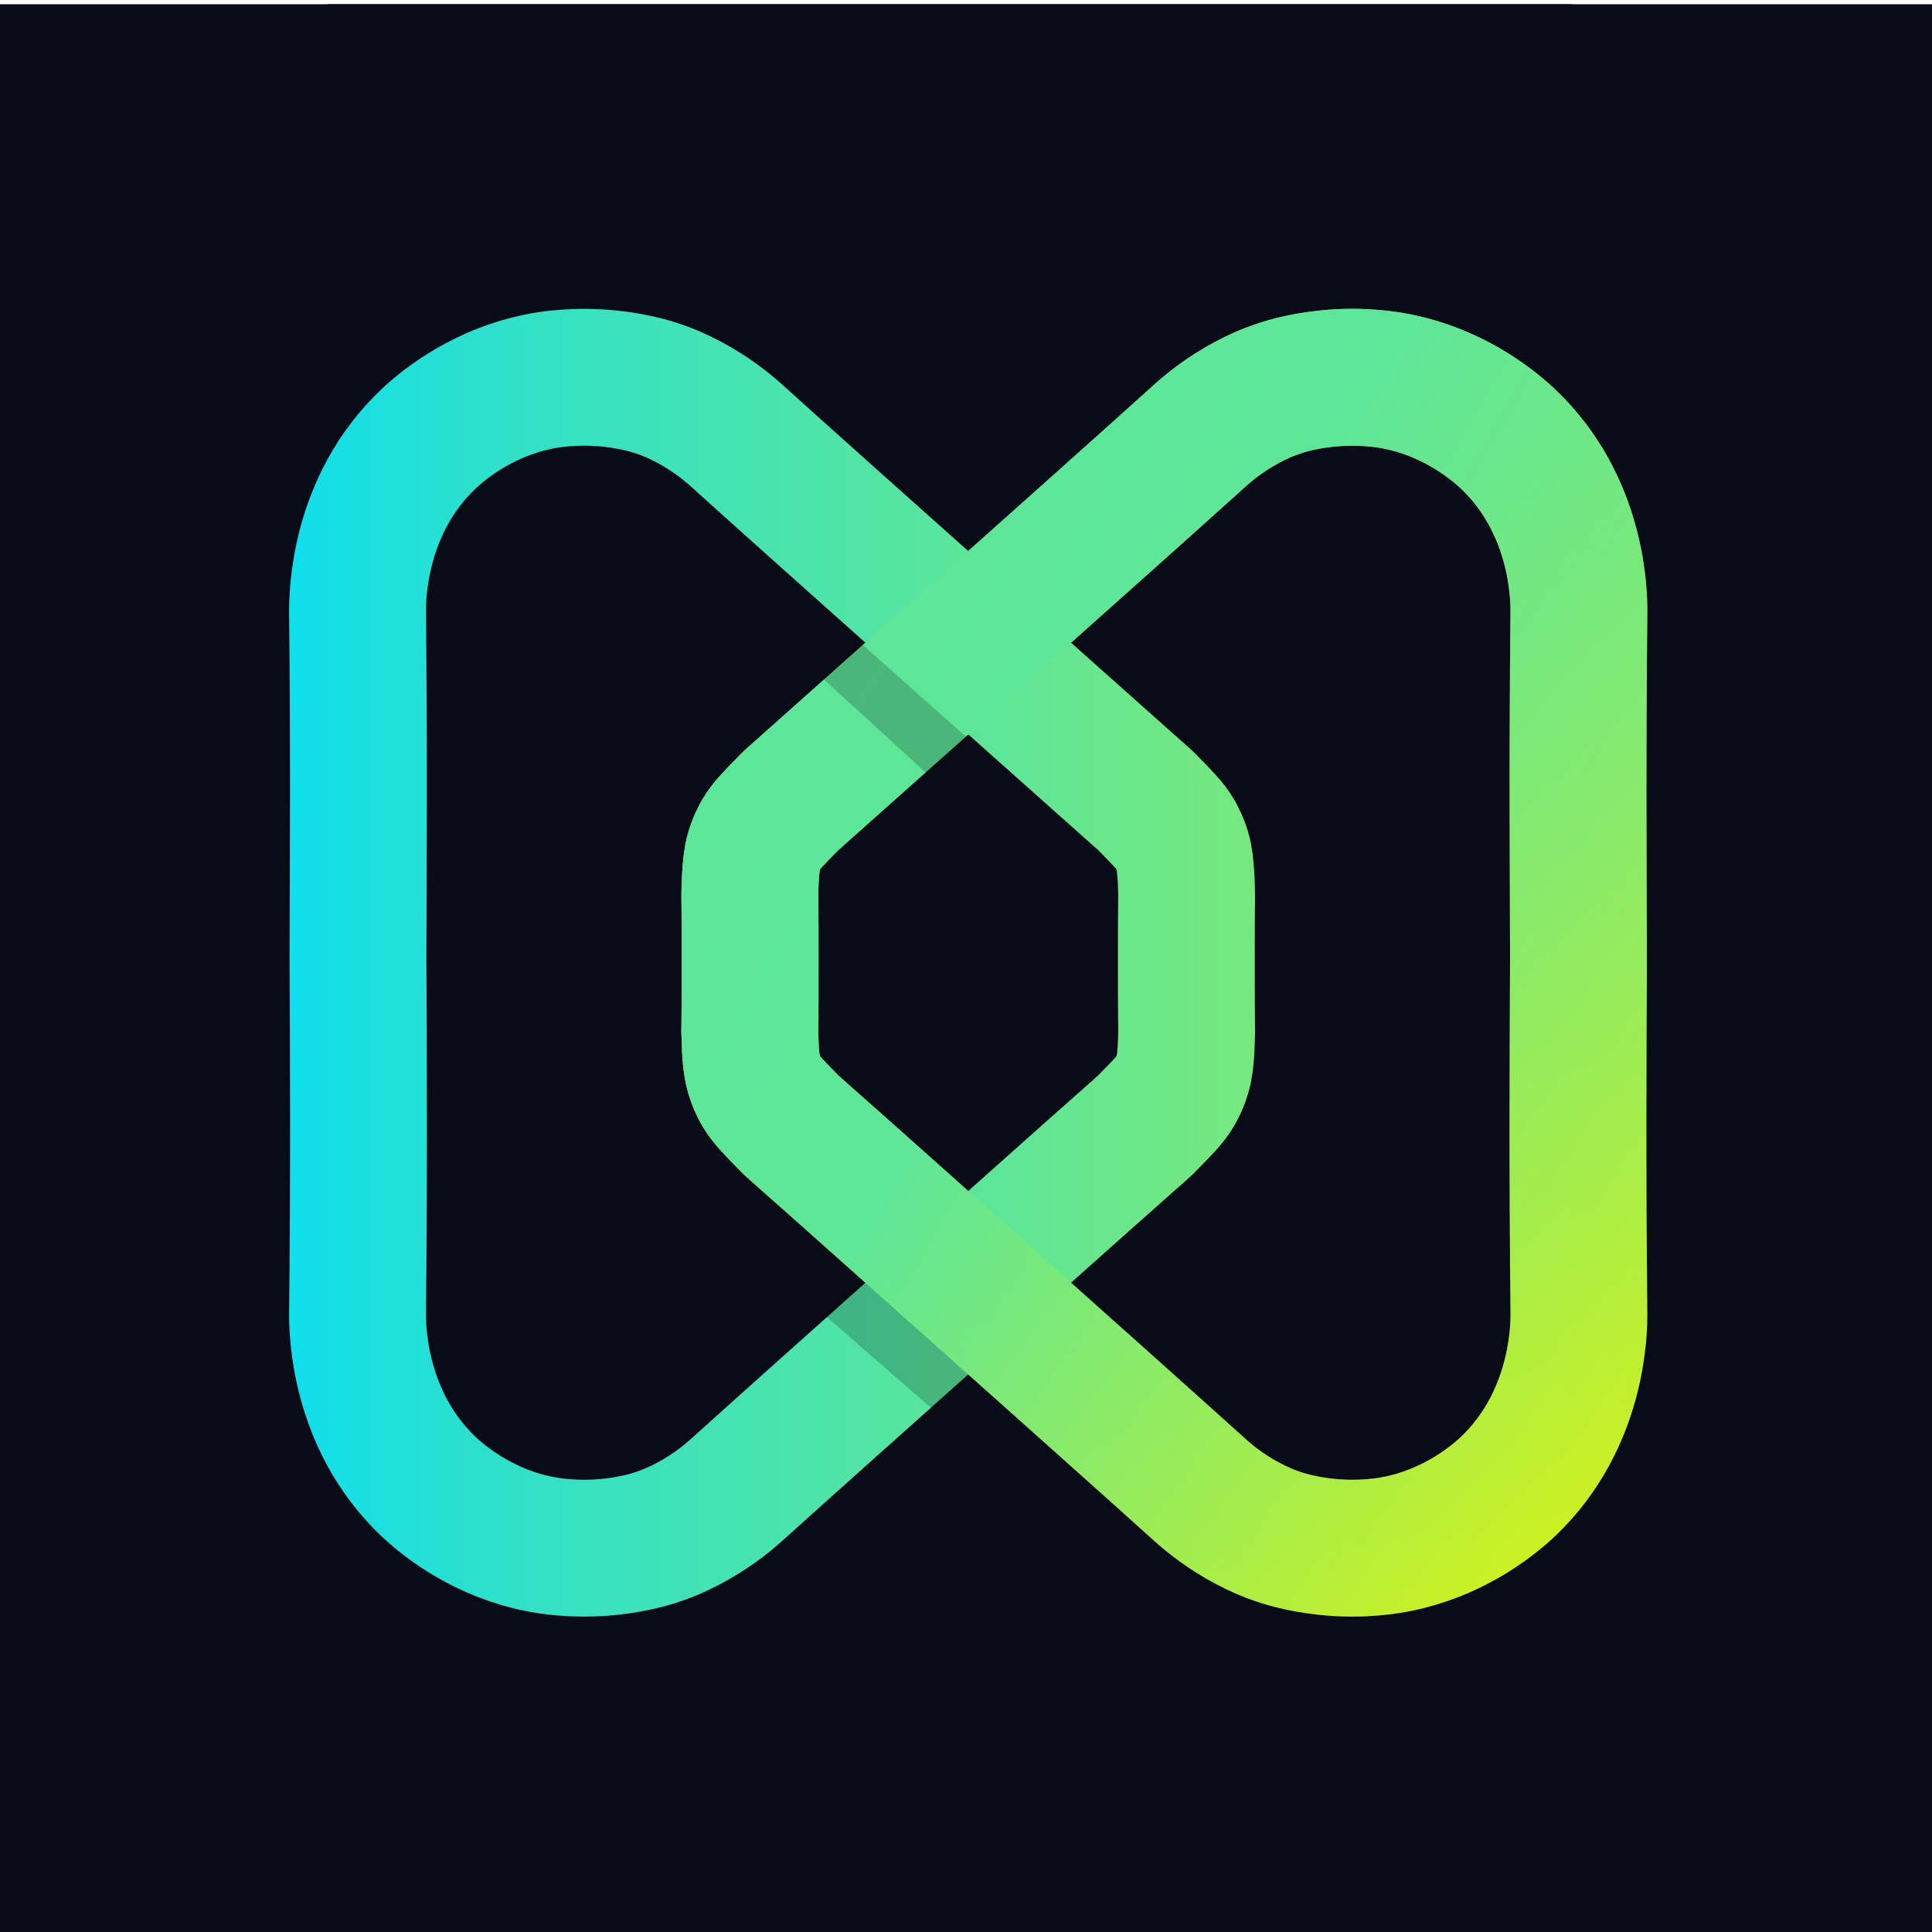
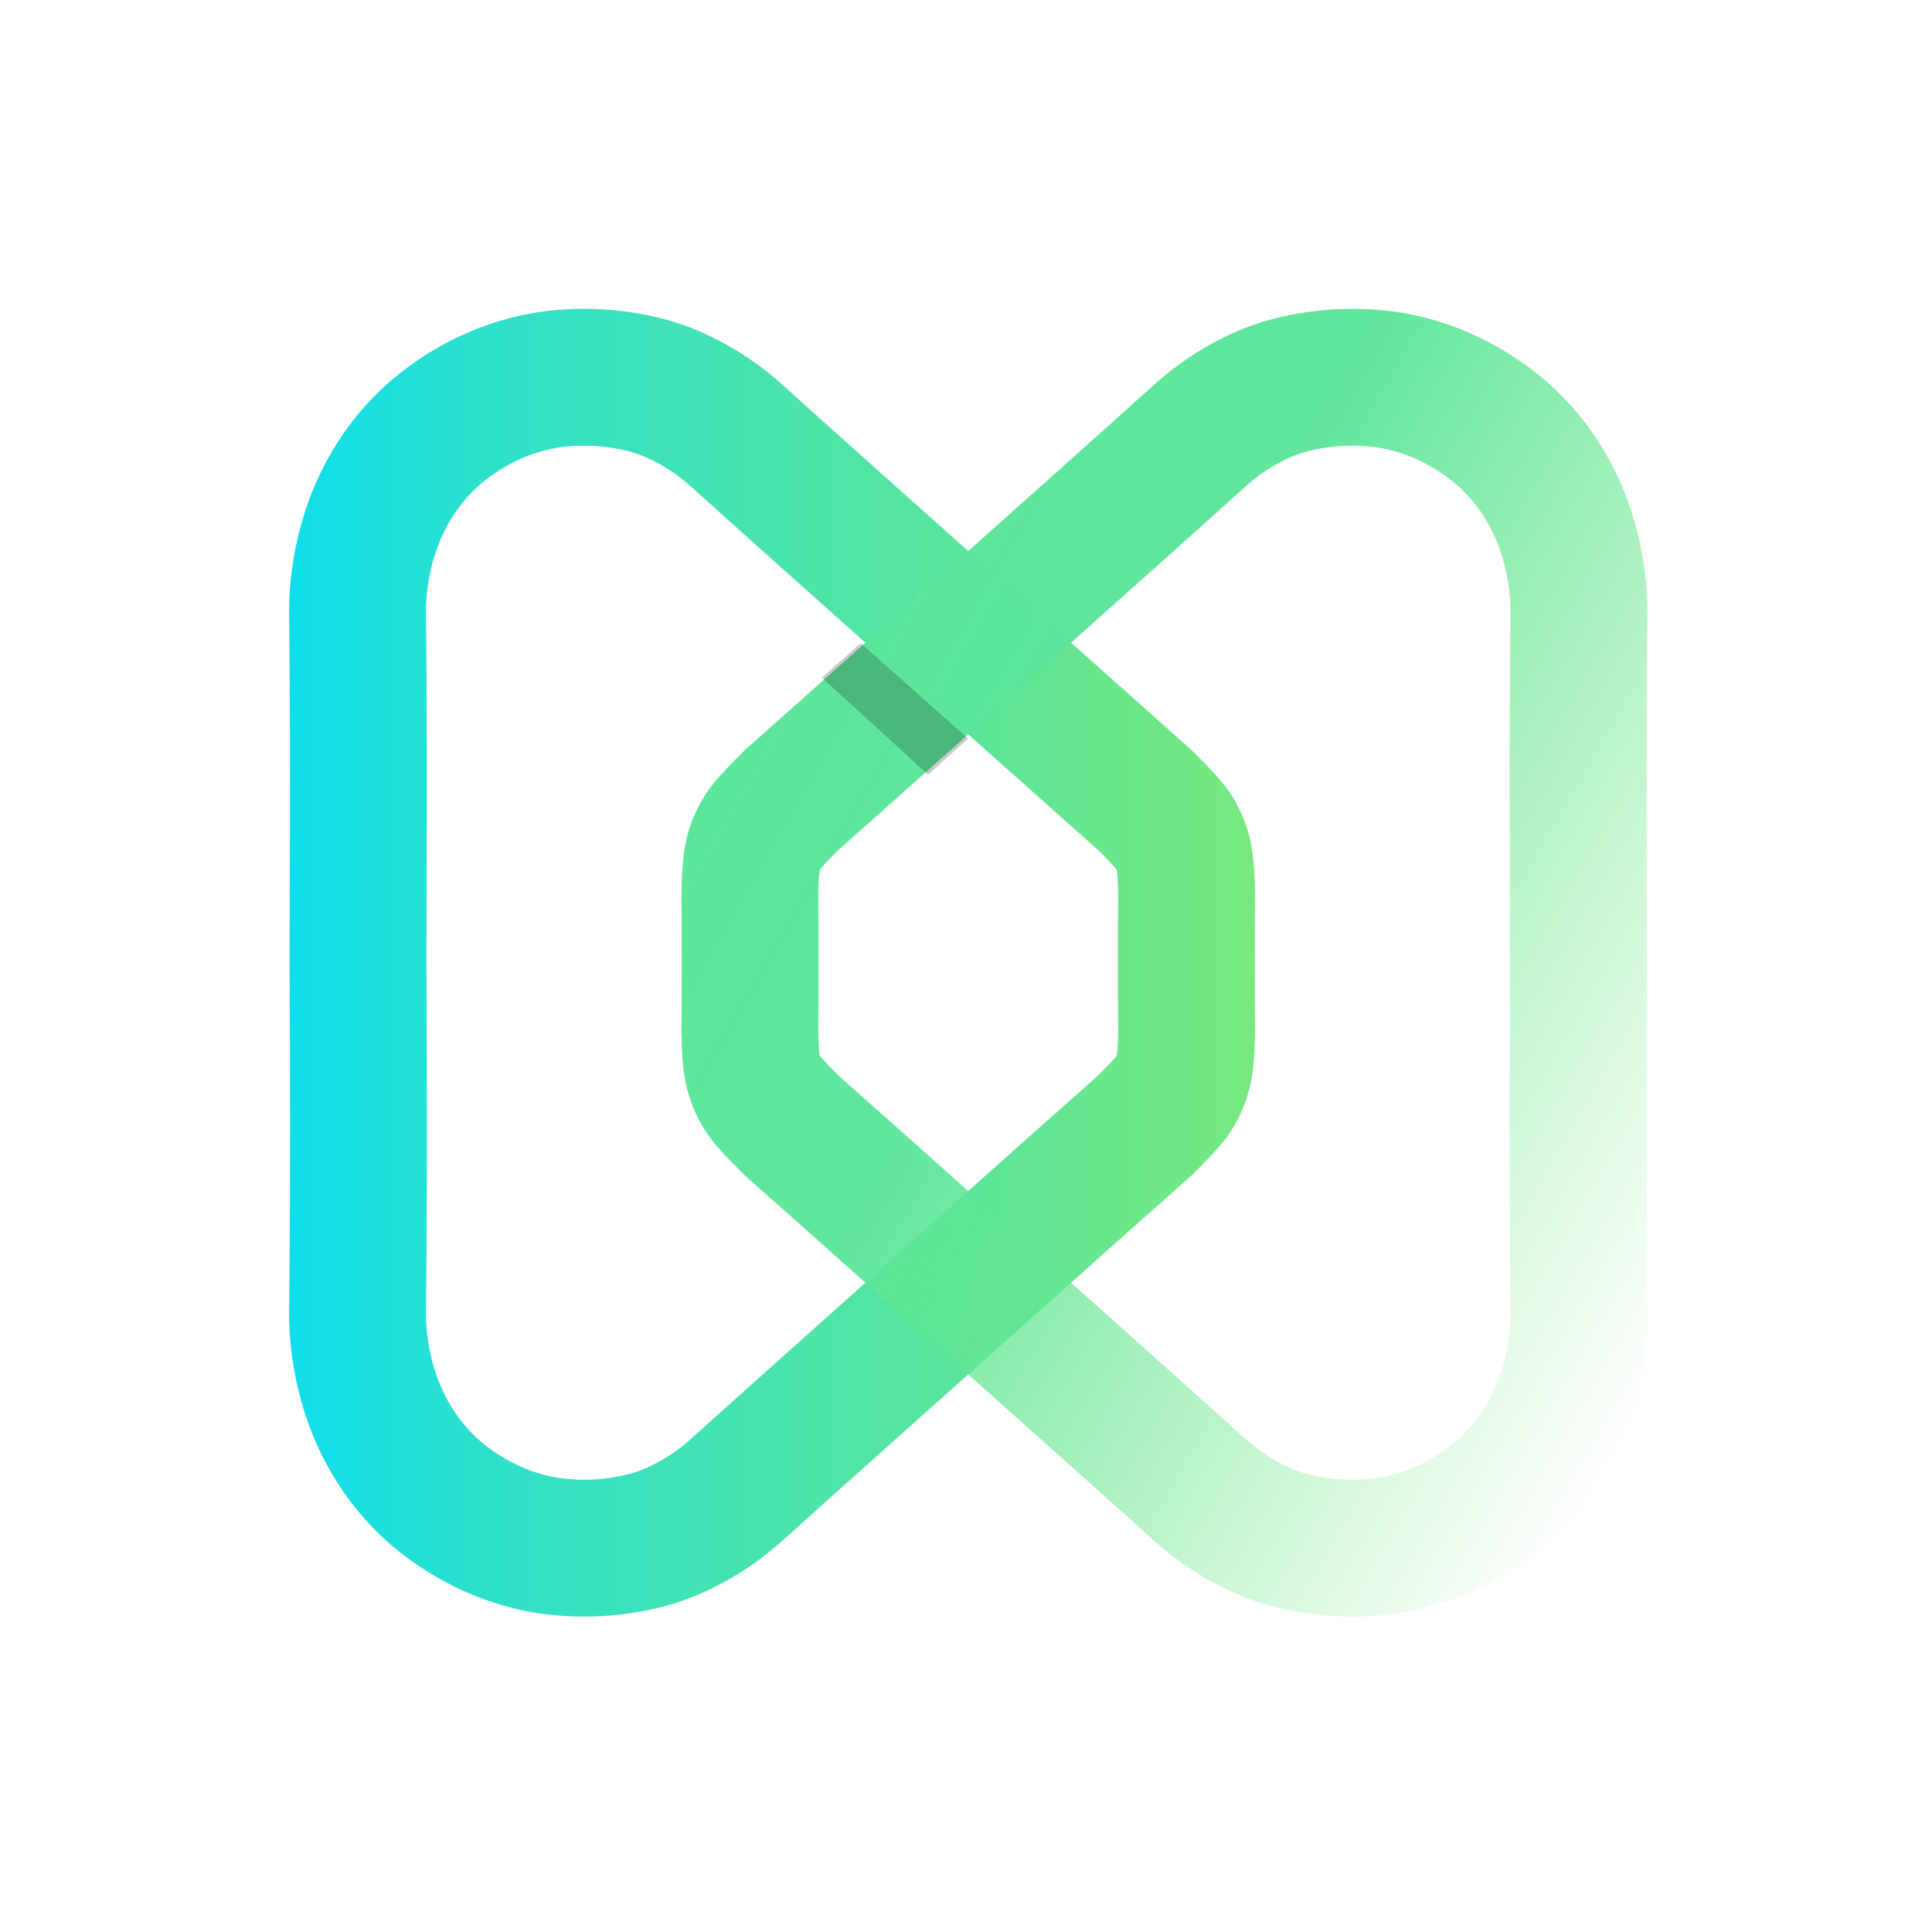
<svg xmlns="http://www.w3.org/2000/svg" xmlns:xlink="http://www.w3.org/1999/xlink" id="Layer_1" x="0" y="0" version="1.1" viewBox="0 0 911 911" xml:space="preserve">
  <style>.st3{opacity:.21;enable-background:new}</style>
  <g id="bg">
-     <path id="SVGID_1_" fill="#090c16" d="M-.5 2h913v913H-.5z" />
    <defs>
-       <path id="SVGID_2_" d="M-.5 2h913v913H-.5z" />
-     </defs>
+       </defs>
    <clipPath id="SVGID_3_">
      <use overflow="visible" xlink:href="#SVGID_2_" />
    </clipPath>
    <path fill="#090c16" d="M689.9 908.9h-484c-118.5 0-214.5-96-214.5-214.5v-484c0-118.5 96-214.5 214.5-214.5h484c118.5 0 214.5 96 214.5 214.5v484c0 118.5-96 214.5-214.5 214.5z" clip-path="url(#SVGID_3_)" />
  </g>
  <g id="logo">
    <linearGradient id="SVGID_4_" x1="136.328" x2="591.83" y1="458.05" y2="458.05" gradientTransform="matrix(1 0 0 -1 0 912)" gradientUnits="userSpaceOnUse">
      <stop offset="0" stop-color="#10deec" />
      <stop offset=".221" stop-color="#2fe1c9" />
      <stop offset="1" stop-color="#77e87e" />
    </linearGradient>
    <path fill="none" stroke="url(#SVGID_4_)" stroke-miterlimit="10" stroke-width="64.528" d="M559.4 454.4h0v-.9h0c0-13.3 0-22.4.1-27 .1-4 0-6-.1-9.8-.4-9.5-1.2-12.9-1.5-14.1-1.2-4.7-3.1-8-3.8-9.3-2.3-3.9-5.7-7.4-12.6-14.4-1.4-1.5-2.9-2.8-2.9-2.8-.2-.1-.3-.2-.4-.3-1-.9-157-139.7-190.4-170-2-1.8-7.5-6.8-15.9-12.1-10-6.3-18.3-9.3-20.7-10.1-1.9-.7-10.9-3.8-23.8-5.1-16.5-1.7-29.4.6-33.2 1.4-24.7 4.9-43 18.4-52.2 27.1-33.1 31.4-33.5 74.1-33.4 82 .7 69.2.3 116.3.2 161.7h0v2h0c.2 45.6.5 97-.2 166.2-.1 7.8.3 50.5 33.4 82 9.2 8.7 27.5 22.2 52.2 27.1 3.8.8 16.7 3.1 33.2 1.4 12.8-1.3 21.9-4.4 23.8-5.1 2.3-.8 10.7-3.8 20.7-10.1 8.4-5.3 13.9-10.3 15.9-12.1 33.5-30.3 189.4-169.2 190.4-170 .1-.1.2-.2.4-.3 0 0 1.5-1.3 2.9-2.8 6.9-7 10.3-10.5 12.6-14.4.7-1.2 2.6-4.6 3.8-9.3.3-1.2 1.2-4.6 1.5-14.1.2-3.9.2-5.8.1-9.8-.1-4.5-.1-13.6-.1-27z" />
-     <path d="M428.1 584.4c17.5 14.8 35 29.5 52.4 44.3l-40.5 36c-17.1-14.9-34.2-29.8-51.2-44.6 13.1-12 26.2-23.9 39.3-35.7z" class="st3" />
    <linearGradient id="SVGID_5_" x1="616.218" x2="509.981" y1="143.676" y2="746.18" gradientTransform="matrix(1 0 0 -1 0 912)" gradientUnits="userSpaceOnUse">
      <stop offset="0" stop-color="#d0f11e" />
      <stop offset="1" stop-color="#77e87e" />
    </linearGradient>
-     <path fill="none" stroke="url(#SVGID_5_)" stroke-miterlimit="10" stroke-width="64.528" d="M353.7 454.4h0v-.9h0c0-13.3 0-22.4-.1-27-.1-4 0-6 .1-9.8.4-9.5 1.2-12.9 1.5-14.1 1.2-4.7 3.1-8 3.8-9.3 2.3-3.9 5.7-7.4 12.6-14.4 1.4-1.5 2.9-2.8 2.9-2.8.2-.1.3-.2.4-.3 1-.9 157-139.7 190.4-170 2-1.8 7.5-6.8 15.9-12.1 10-6.3 18.3-9.3 20.7-10.1 1.9-.7 10.9-3.8 23.8-5.1 16.5-1.7 29.4.6 33.2 1.4 24.7 4.9 43 18.4 52.2 27.1 33.1 31.4 33.5 74.1 33.4 82-.7 69.2-.3 116.3-.2 161.7h0v2h0c-.2 45.6-.5 97 .2 166.2.1 7.8-.3 50.5-33.4 82-9.2 8.7-27.5 22.2-52.2 27.1-3.8.8-16.7 3.1-33.2 1.4-12.8-1.3-21.9-4.4-23.8-5.1-2.3-.8-10.7-3.8-20.7-10.1-8.4-5.3-13.9-10.3-15.9-12.1-33.5-30.3-189.4-169.2-190.4-170-.1-.1-.2-.2-.4-.3 0 0-1.5-1.3-2.9-2.8-6.9-7-10.3-10.5-12.6-14.4-.7-1.2-2.6-4.6-3.8-9.3-.3-1.2-1.2-4.6-1.5-14.1-.2-3.9-.2-5.8-.1-9.8.1-4.5.1-13.6.1-27z" />
    <linearGradient id="SVGID_6_" x1="374.386" x2="831.136" y1="609.887" y2="346.183" gradientTransform="matrix(1 0 0 -1 0 912)" gradientUnits="userSpaceOnUse">
      <stop offset="0" stop-color="#5ce69b" />
      <stop offset=".318" stop-color="#5de69a" stop-opacity=".975" />
      <stop offset="1" stop-color="#77e87e" stop-opacity="0" />
    </linearGradient>
-     <path fill="none" stroke="url(#SVGID_6_)" stroke-miterlimit="10" stroke-width="64.528" d="M353.7 454.4h0v-.9h0c0-13.3 0-22.4-.1-27-.1-4 0-6 .1-9.8.4-9.5 1.2-12.9 1.5-14.1 1.2-4.7 3.1-8 3.8-9.3 2.3-3.9 5.7-7.4 12.6-14.4 1.4-1.5 2.9-2.8 2.9-2.8.2-.1.3-.2.4-.3 1-.9 157-139.7 190.4-170 2-1.8 7.5-6.8 15.9-12.1 10-6.3 18.3-9.3 20.7-10.1 1.9-.7 10.9-3.8 23.8-5.1 16.5-1.7 29.4.6 33.2 1.4 24.7 4.9 43 18.4 52.2 27.1 33.1 31.4 33.5 74.1 33.4 82-.7 69.2-.3 116.3-.2 161.7h0v2h0c-.2 45.6-.5 97 .2 166.2.1 7.8-.3 50.5-33.4 82-9.2 8.7-27.5 22.2-52.2 27.1-3.8.8-16.7 3.1-33.2 1.4-12.8-1.3-21.9-4.4-23.8-5.1-2.3-.8-10.7-3.8-20.7-10.1-8.4-5.3-13.9-10.3-15.9-12.1-33.5-30.3-189.4-169.2-190.4-170-.1-.1-.2-.2-.4-.3 0 0-1.5-1.3-2.9-2.8-6.9-7-10.3-10.5-12.6-14.4-.7-1.2-2.6-4.6-3.8-9.3-.3-1.2-1.2-4.6-1.5-14.1-.2-3.9-.2-5.8-.1-9.8.1-4.5.1-13.6.1-27z" />
+     <path fill="none" stroke="url(#SVGID_6_)" stroke-miterlimit="10" stroke-width="64.528" d="M353.7 454.4h0v-.9h0c0-13.3 0-22.4-.1-27-.1-4 0-6 .1-9.8.4-9.5 1.2-12.9 1.5-14.1 1.2-4.7 3.1-8 3.8-9.3 2.3-3.9 5.7-7.4 12.6-14.4 1.4-1.5 2.9-2.8 2.9-2.8.2-.1.3-.2.4-.3 1-.9 157-139.7 190.4-170 2-1.8 7.5-6.8 15.9-12.1 10-6.3 18.3-9.3 20.7-10.1 1.9-.7 10.9-3.8 23.8-5.1 16.5-1.7 29.4.6 33.2 1.4 24.7 4.9 43 18.4 52.2 27.1 33.1 31.4 33.5 74.1 33.4 82-.7 69.2-.3 116.3-.2 161.7h0v2c-.2 45.6-.5 97 .2 166.2.1 7.8-.3 50.5-33.4 82-9.2 8.7-27.5 22.2-52.2 27.1-3.8.8-16.7 3.1-33.2 1.4-12.8-1.3-21.9-4.4-23.8-5.1-2.3-.8-10.7-3.8-20.7-10.1-8.4-5.3-13.9-10.3-15.9-12.1-33.5-30.3-189.4-169.2-190.4-170-.1-.1-.2-.2-.4-.3 0 0-1.5-1.3-2.9-2.8-6.9-7-10.3-10.5-12.6-14.4-.7-1.2-2.6-4.6-3.8-9.3-.3-1.2-1.2-4.6-1.5-14.1-.2-3.9-.2-5.8-.1-9.8.1-4.5.1-13.6.1-27z" />
    <path d="M437.6 365.3c-16.7-15.3-33.4-30.6-50.1-45.8 6.1-5.4 12.2-10.8 18.4-16.2 16.9 15 33.7 30 50.6 45-6.3 5.6-12.6 11.3-18.9 17z" class="st3" />
  </g>
</svg>